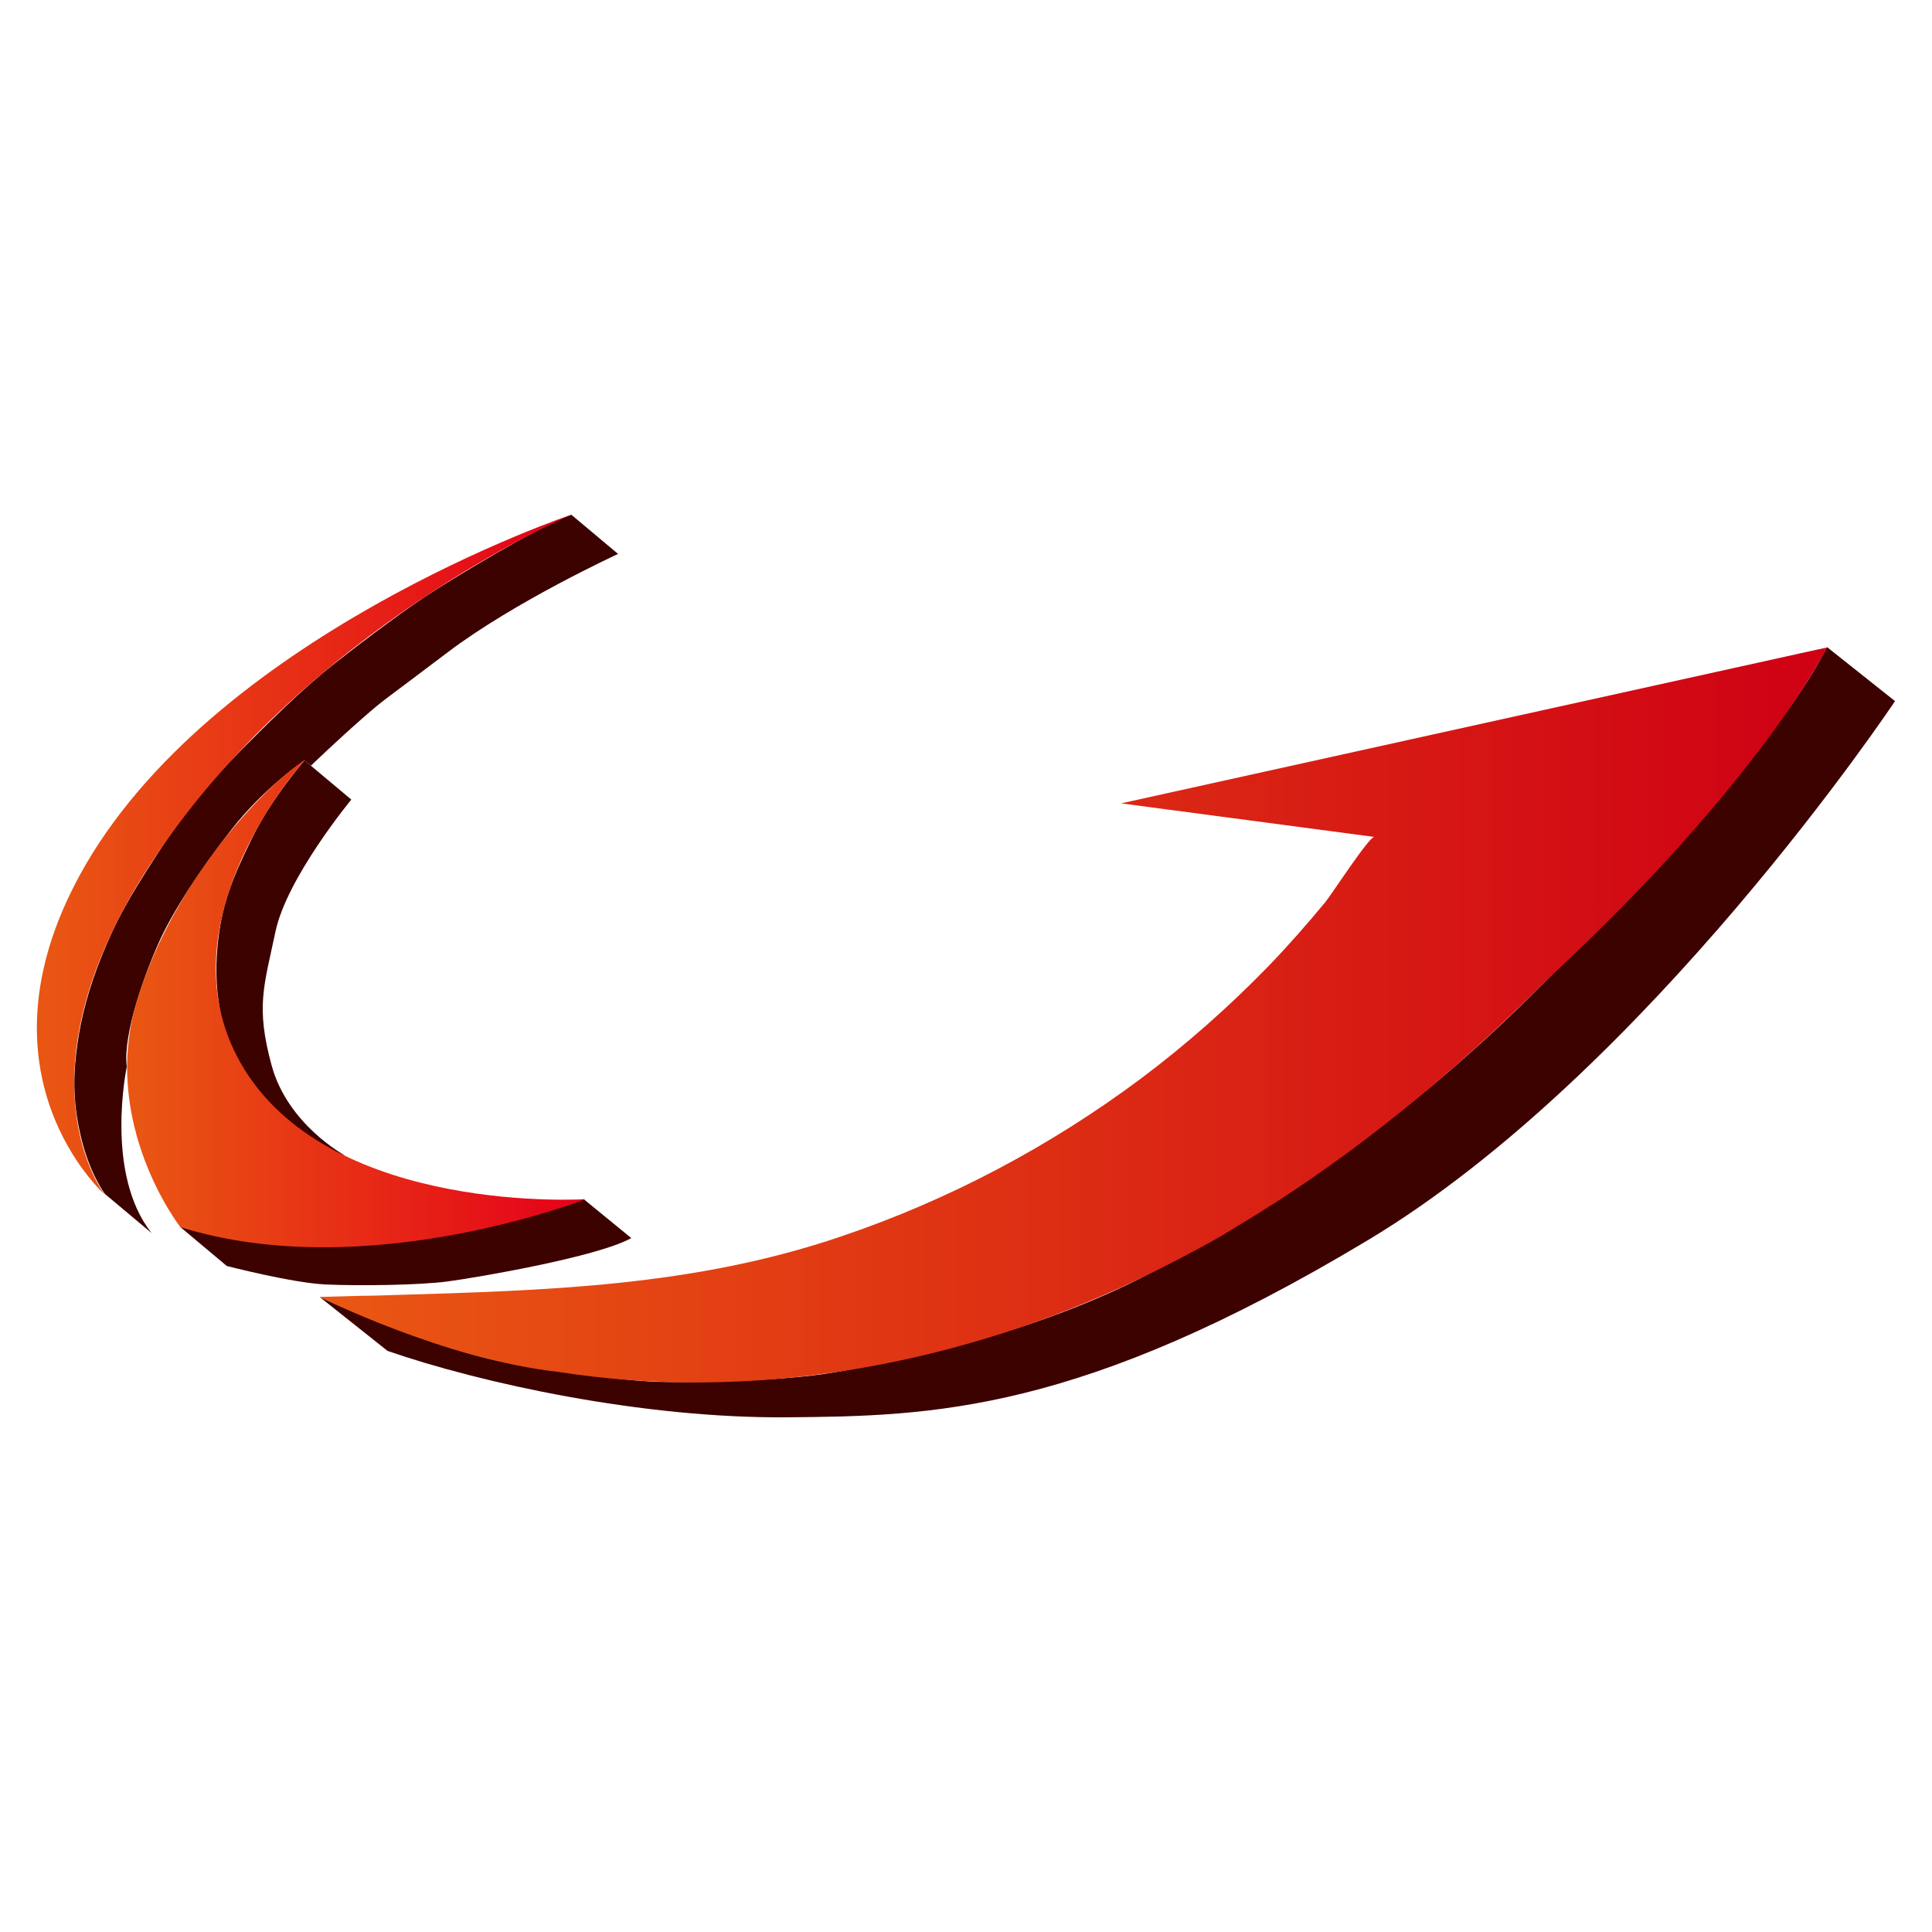
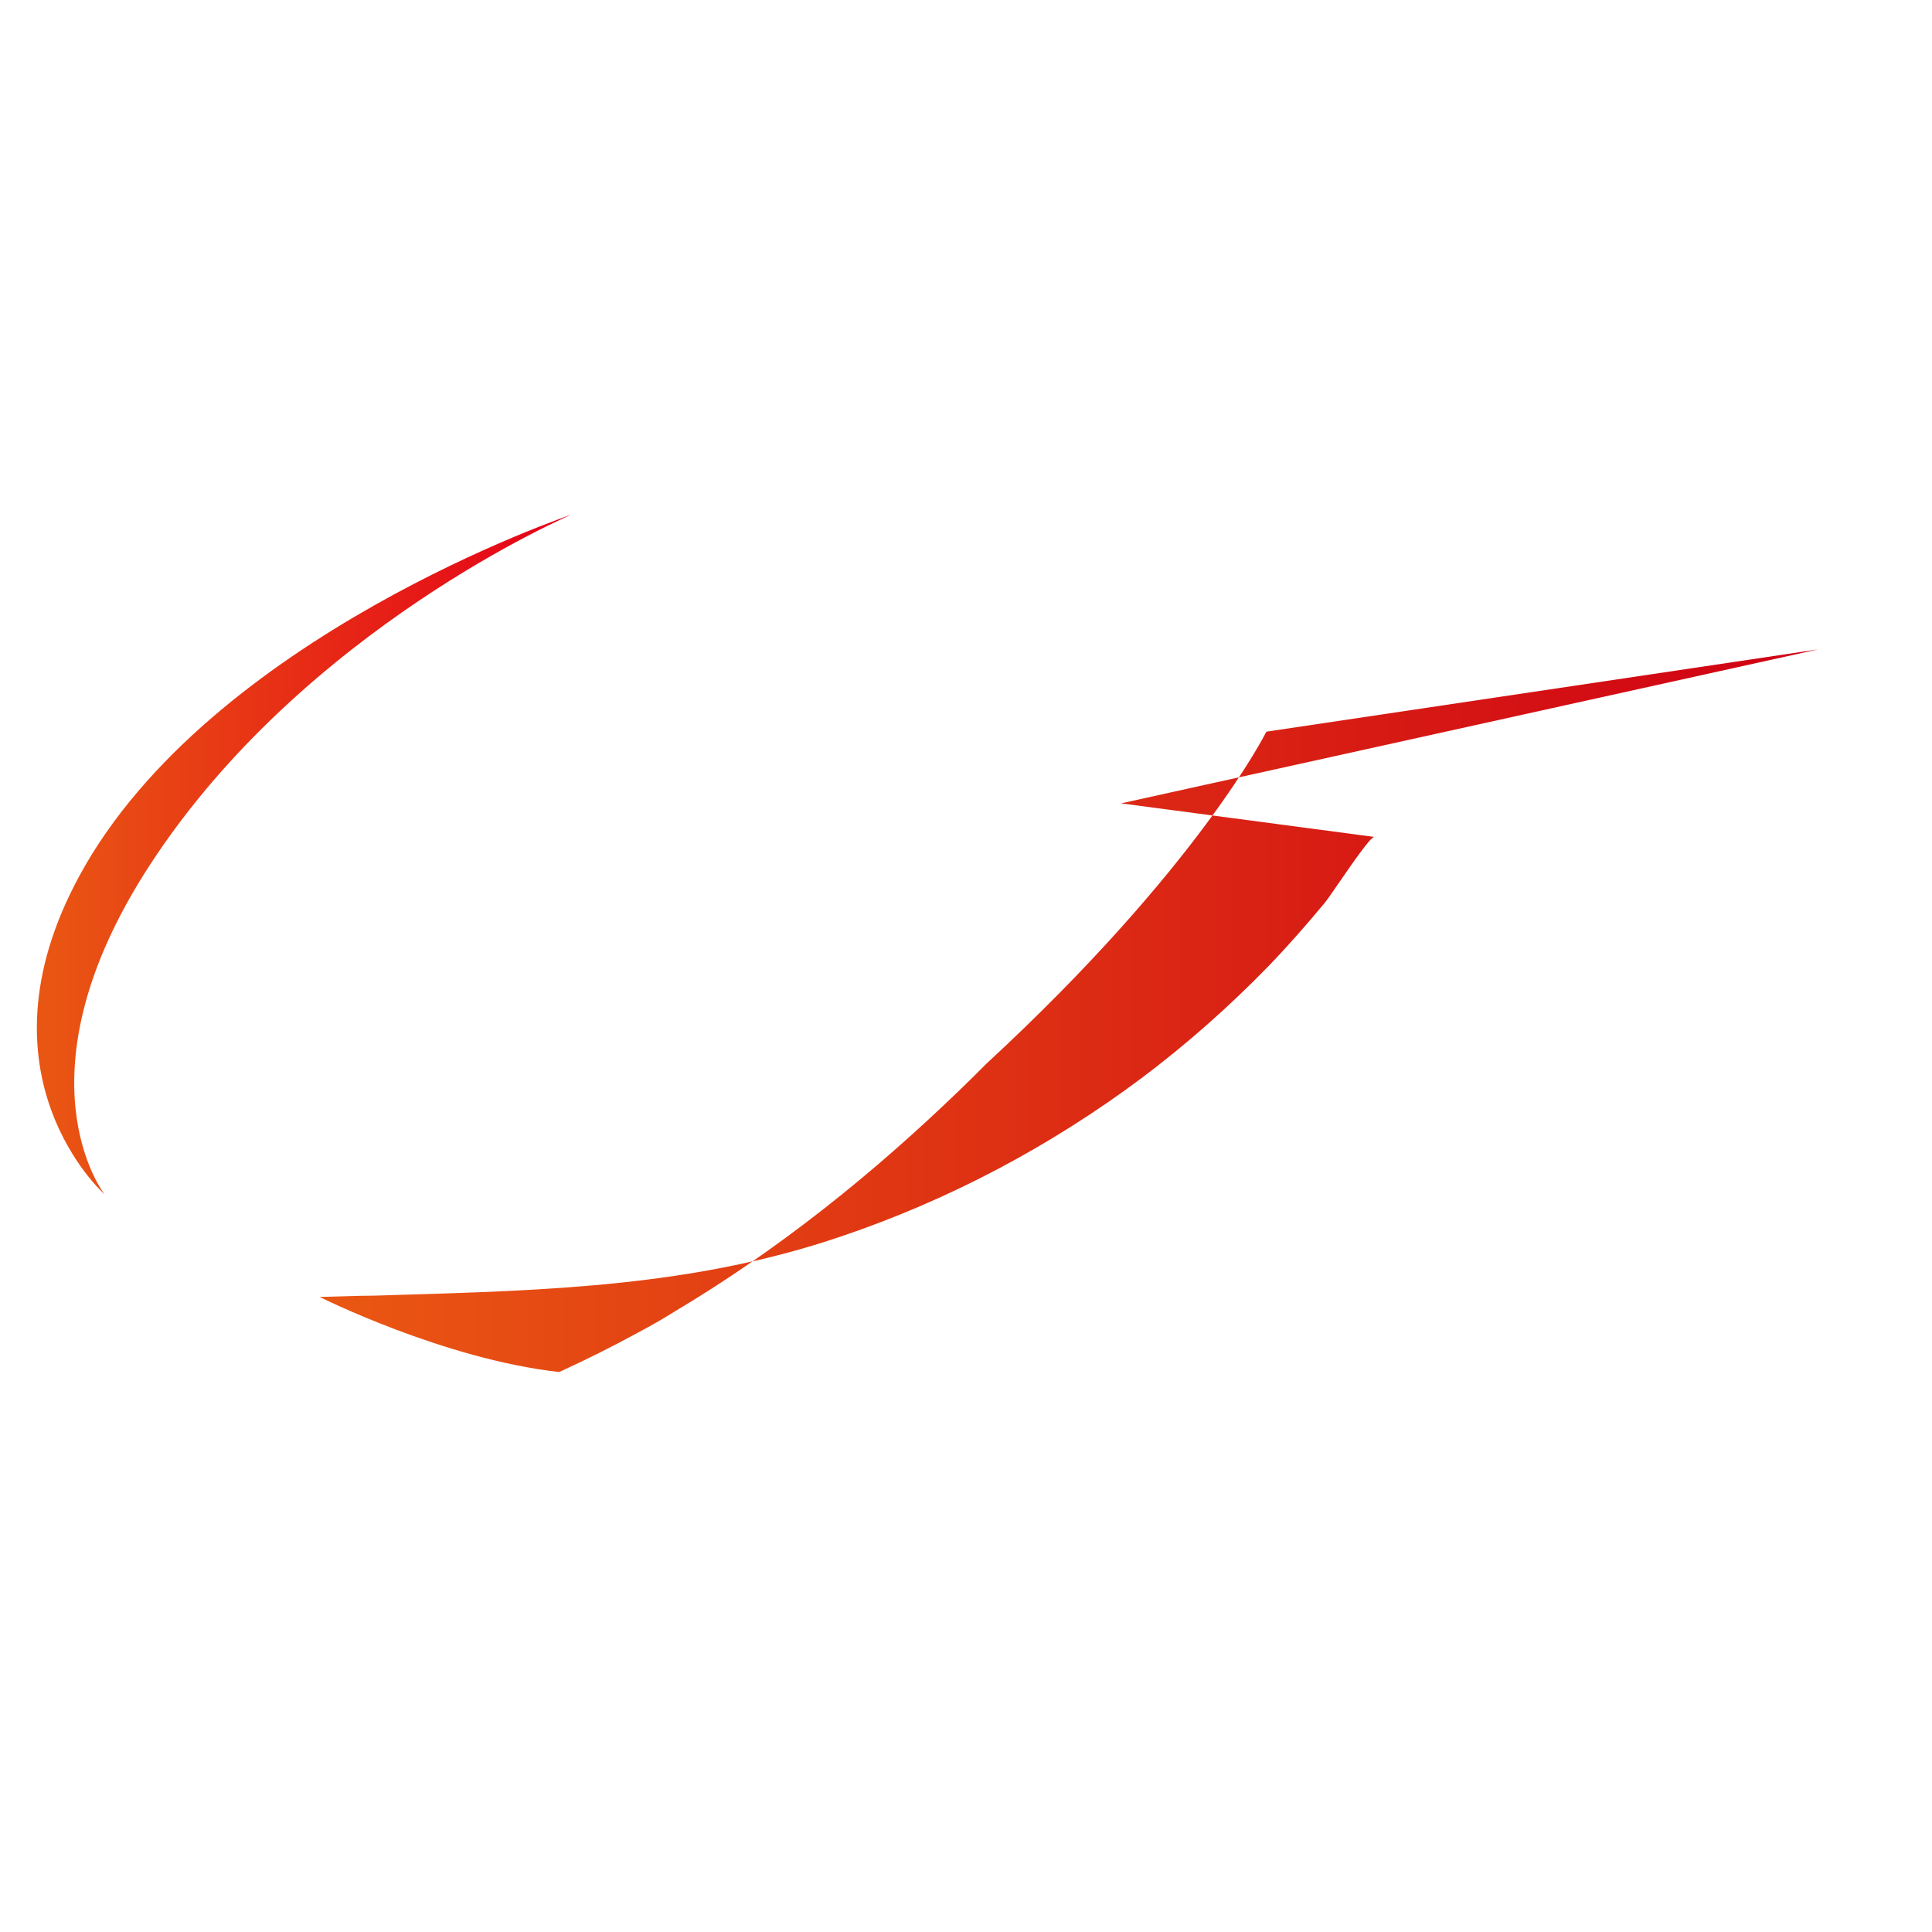
<svg xmlns="http://www.w3.org/2000/svg" version="1.1" id="レイヤー_1" x="0px" y="0px" viewBox="0 0 512 512" style="enable-background:new 0 0 512 512;" xml:space="preserve">
  <style type="text/css">
	.st0{fill:#3C0200;}
	.st1{fill:url(#SVGID_1_);}
	.st2{fill:url(#SVGID_00000047018166100324997200000004214053709379995790_);}
	.st3{fill:url(#SVGID_00000075139998475957325850000016944277490101472137_);}
</style>
-   <path class="st0" d="M484.2,171.5l18,14.3c0,0-65.4,98.2-139.6,142.8c-76.4,45.9-115.6,46.7-154.2,47c-38.1,0.3-80.9-9-105.7-17.6  l-18-14.3c0,0,30.4,14.3,51.4,17.7s31.6,4.6,38.4,4.8s32.3,0,46.5-2.5c14.2-2.4,49.7-9.1,80.9-24.8s68.8-40.2,104.2-75.4  S472.6,194.3,484.2,171.5z" />
-   <path class="st0" d="M80.7,201.5l12.4,10.4c0,0-17.1,20.7-20.1,35s-5.3,19.8-1,35.5s19.4,23.8,19.4,23.8s-11.8-2.5-22.5-15.6  s-12.3-27.9-11.3-39.3c1-11.3,3.8-18.1,9-28.8C71.8,211.7,80.7,201.5,80.7,201.5z" />
-   <path class="st0" d="M47.7,325.1l12.4,10.4c0,0,17.4,4.5,26.2,4.9c8.9,0.4,24.7,0.2,32.3-0.8c7.6-1,39.8-6.5,48.7-11.5l-12.6-10.3  c0,0-15.5,3.5-39,8c-23.4,4.5-35.8,3.1-44.2,2.5S50.8,326.1,47.7,325.1z" />
-   <path class="st0" d="M151.4,136.4l12.4,10.4c0,0-27.4,12.6-45.2,26.1s-16.2,11.9-22.6,17.5s-13.6,12.5-13.6,12.5l-1.7-1.4  c0,0-10.8,7.3-19.4,18.4C52.7,230.9,45.5,242,42,250c-3.6,8-9.5,24.2-8.4,32.7c0,0-6,28.3,6.6,44.1l-12.4-10.4c0,0-4.1-5.4-6.4-15.3  c-2.3-9.9-1.9-17-0.9-24.3c1-7.3,3.1-15.2,6.6-23.8s6.5-14.2,14.6-26.7s16.8-22.1,22.7-28s15.5-15.6,24.2-22.4  c8.6-6.8,20.2-15.4,26.7-19.5C121.7,152.4,140.9,140.5,151.4,136.4z" />
  <linearGradient id="SVGID_1_" gradientUnits="userSpaceOnUse" x1="9.815" y1="226.409" x2="151.433" y2="226.409">
    <stop offset="2.986097e-02" style="stop-color:#E95513" />
    <stop offset="1" style="stop-color:#E50019" />
  </linearGradient>
  <path class="st1" d="M151.4,136.4c0,0-95.8,32.2-130.3,95.6c-28.9,53.1,6.6,84.5,6.6,84.5s-24.5-31.3,12.1-87.4  C80.6,166.5,151.4,136.4,151.4,136.4z" />
  <linearGradient id="SVGID_00000062883148154966924410000001146975324158384028_" gradientUnits="userSpaceOnUse" x1="33.603" y1="265.973" x2="155.028" y2="265.973">
    <stop offset="2.986097e-02" style="stop-color:#E95513" />
    <stop offset="1" style="stop-color:#E50019" />
  </linearGradient>
-   <path style="fill:url(#SVGID_00000062883148154966924410000001146975324158384028_);" d="M80.7,201.5c0,0-39.8,43.7-15.8,82.1  s90.2,34.2,90.2,34.2s-58,22.8-107.3,7.4c0,0-21.4-27.4-11.5-60S71.3,207.3,80.7,201.5z" />
  <linearGradient id="SVGID_00000104666265711907568980000012231366888691345572_" gradientUnits="userSpaceOnUse" x1="84.629" y1="268.996" x2="484.161" y2="268.996">
    <stop offset="2.986097e-02" style="stop-color:#E95513" />
    <stop offset="1" style="stop-color:#CF0014" />
  </linearGradient>
-   <path style="fill:url(#SVGID_00000104666265711907568980000012231366888691345572_);" d="M481.8,172.1  c-61.6,13.6-123.1,27.2-184.7,40.8c22.4,3,44.8,5.9,67.1,8.9c-1.3-0.2-11.5,15.5-13,17.3c-4.8,5.8-9.8,11.5-15,16.9  c-10.5,10.8-21.8,20.8-33.8,29.8c-24.1,18-51.1,32.3-79.6,41.9c-38.8,13.2-77.9,14.3-118.5,15.5c-2.8,0.1-5.7,0.2-8.5,0.2l-11.1,0.3  c0,0,32.9,16.5,63.5,19.9c0,0,0,0,0,0c50.1,7.8,102.4-1.3,148.6-22.3c7-3.2,14-6.7,20.8-10.4c3.4-1.8,6.7-3.7,9.9-5.7l0,0  c0,0,0,0,0,0c27.5-16.4,52.4-36.4,75.4-58.6c2.4-2.3,4.8-4.7,7.1-7c56.5-52.2,74.2-88,74.2-88L481.8,172.1z" />
+   <path style="fill:url(#SVGID_00000104666265711907568980000012231366888691345572_);" d="M481.8,172.1  c-61.6,13.6-123.1,27.2-184.7,40.8c22.4,3,44.8,5.9,67.1,8.9c-1.3-0.2-11.5,15.5-13,17.3c-4.8,5.8-9.8,11.5-15,16.9  c-10.5,10.8-21.8,20.8-33.8,29.8c-24.1,18-51.1,32.3-79.6,41.9c-38.8,13.2-77.9,14.3-118.5,15.5c-2.8,0.1-5.7,0.2-8.5,0.2l-11.1,0.3  c0,0,32.9,16.5,63.5,19.9c0,0,0,0,0,0c7-3.2,14-6.7,20.8-10.4c3.4-1.8,6.7-3.7,9.9-5.7l0,0  c0,0,0,0,0,0c27.5-16.4,52.4-36.4,75.4-58.6c2.4-2.3,4.8-4.7,7.1-7c56.5-52.2,74.2-88,74.2-88L481.8,172.1z" />
</svg>